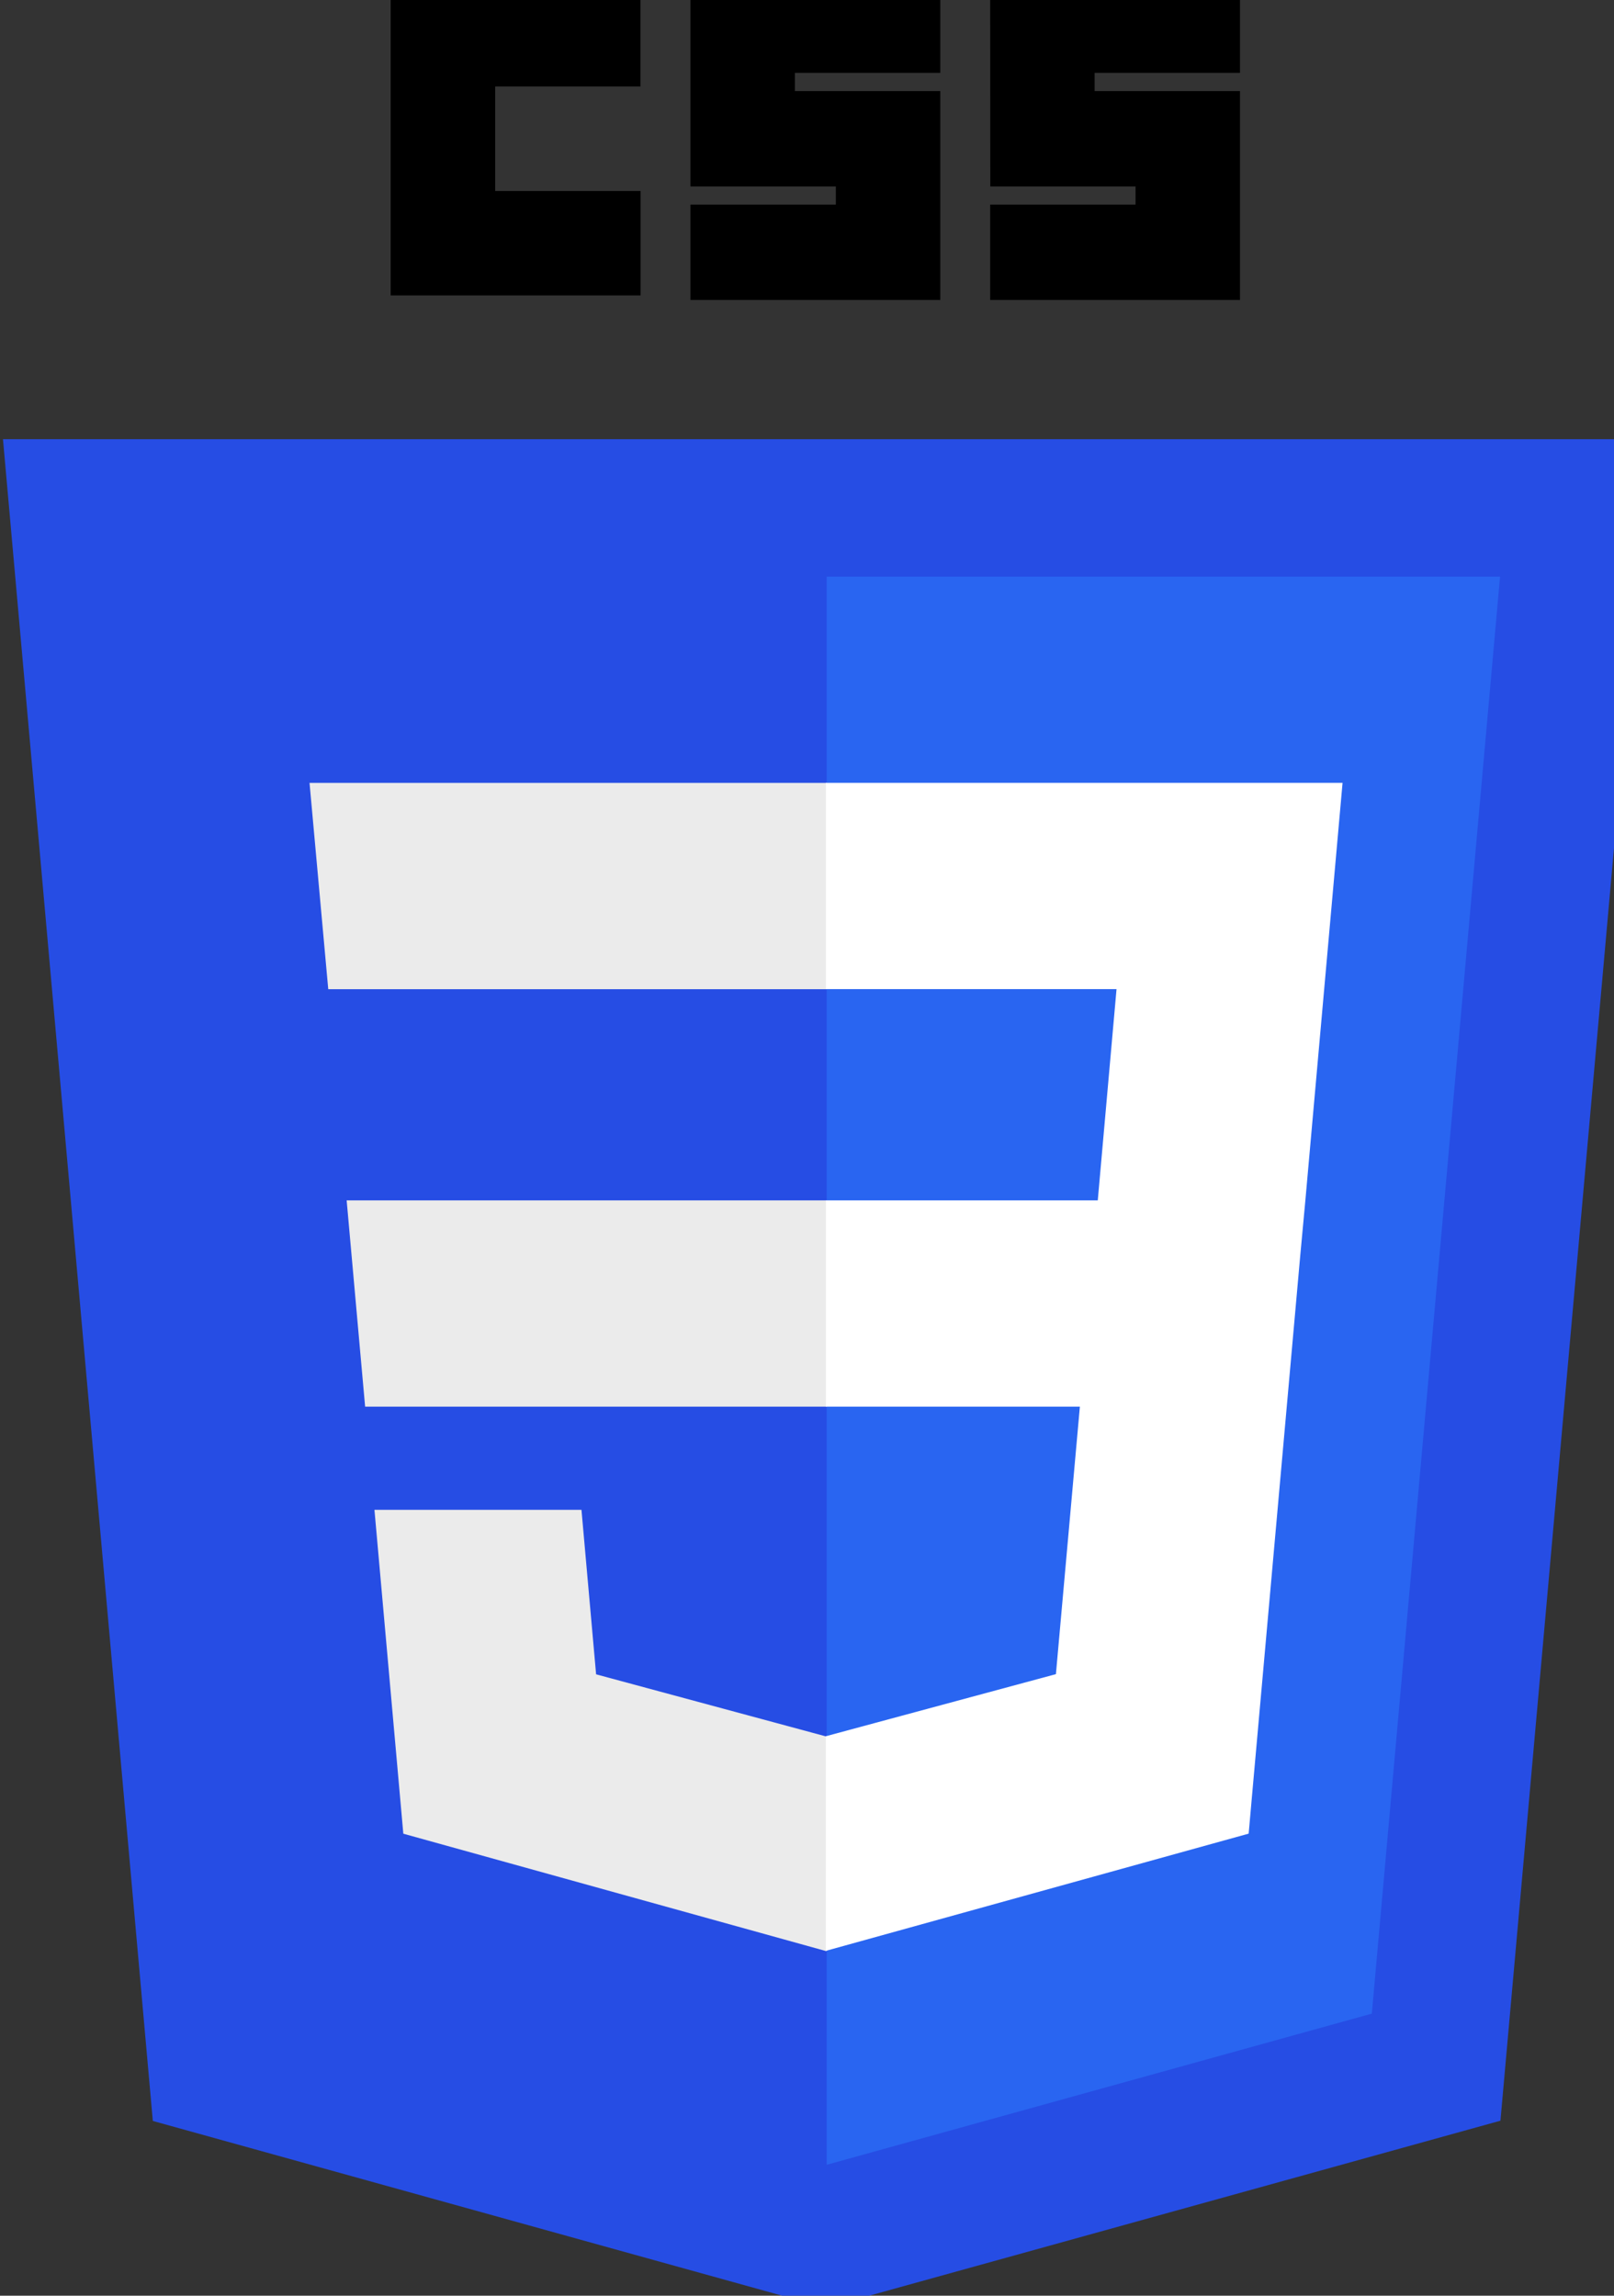
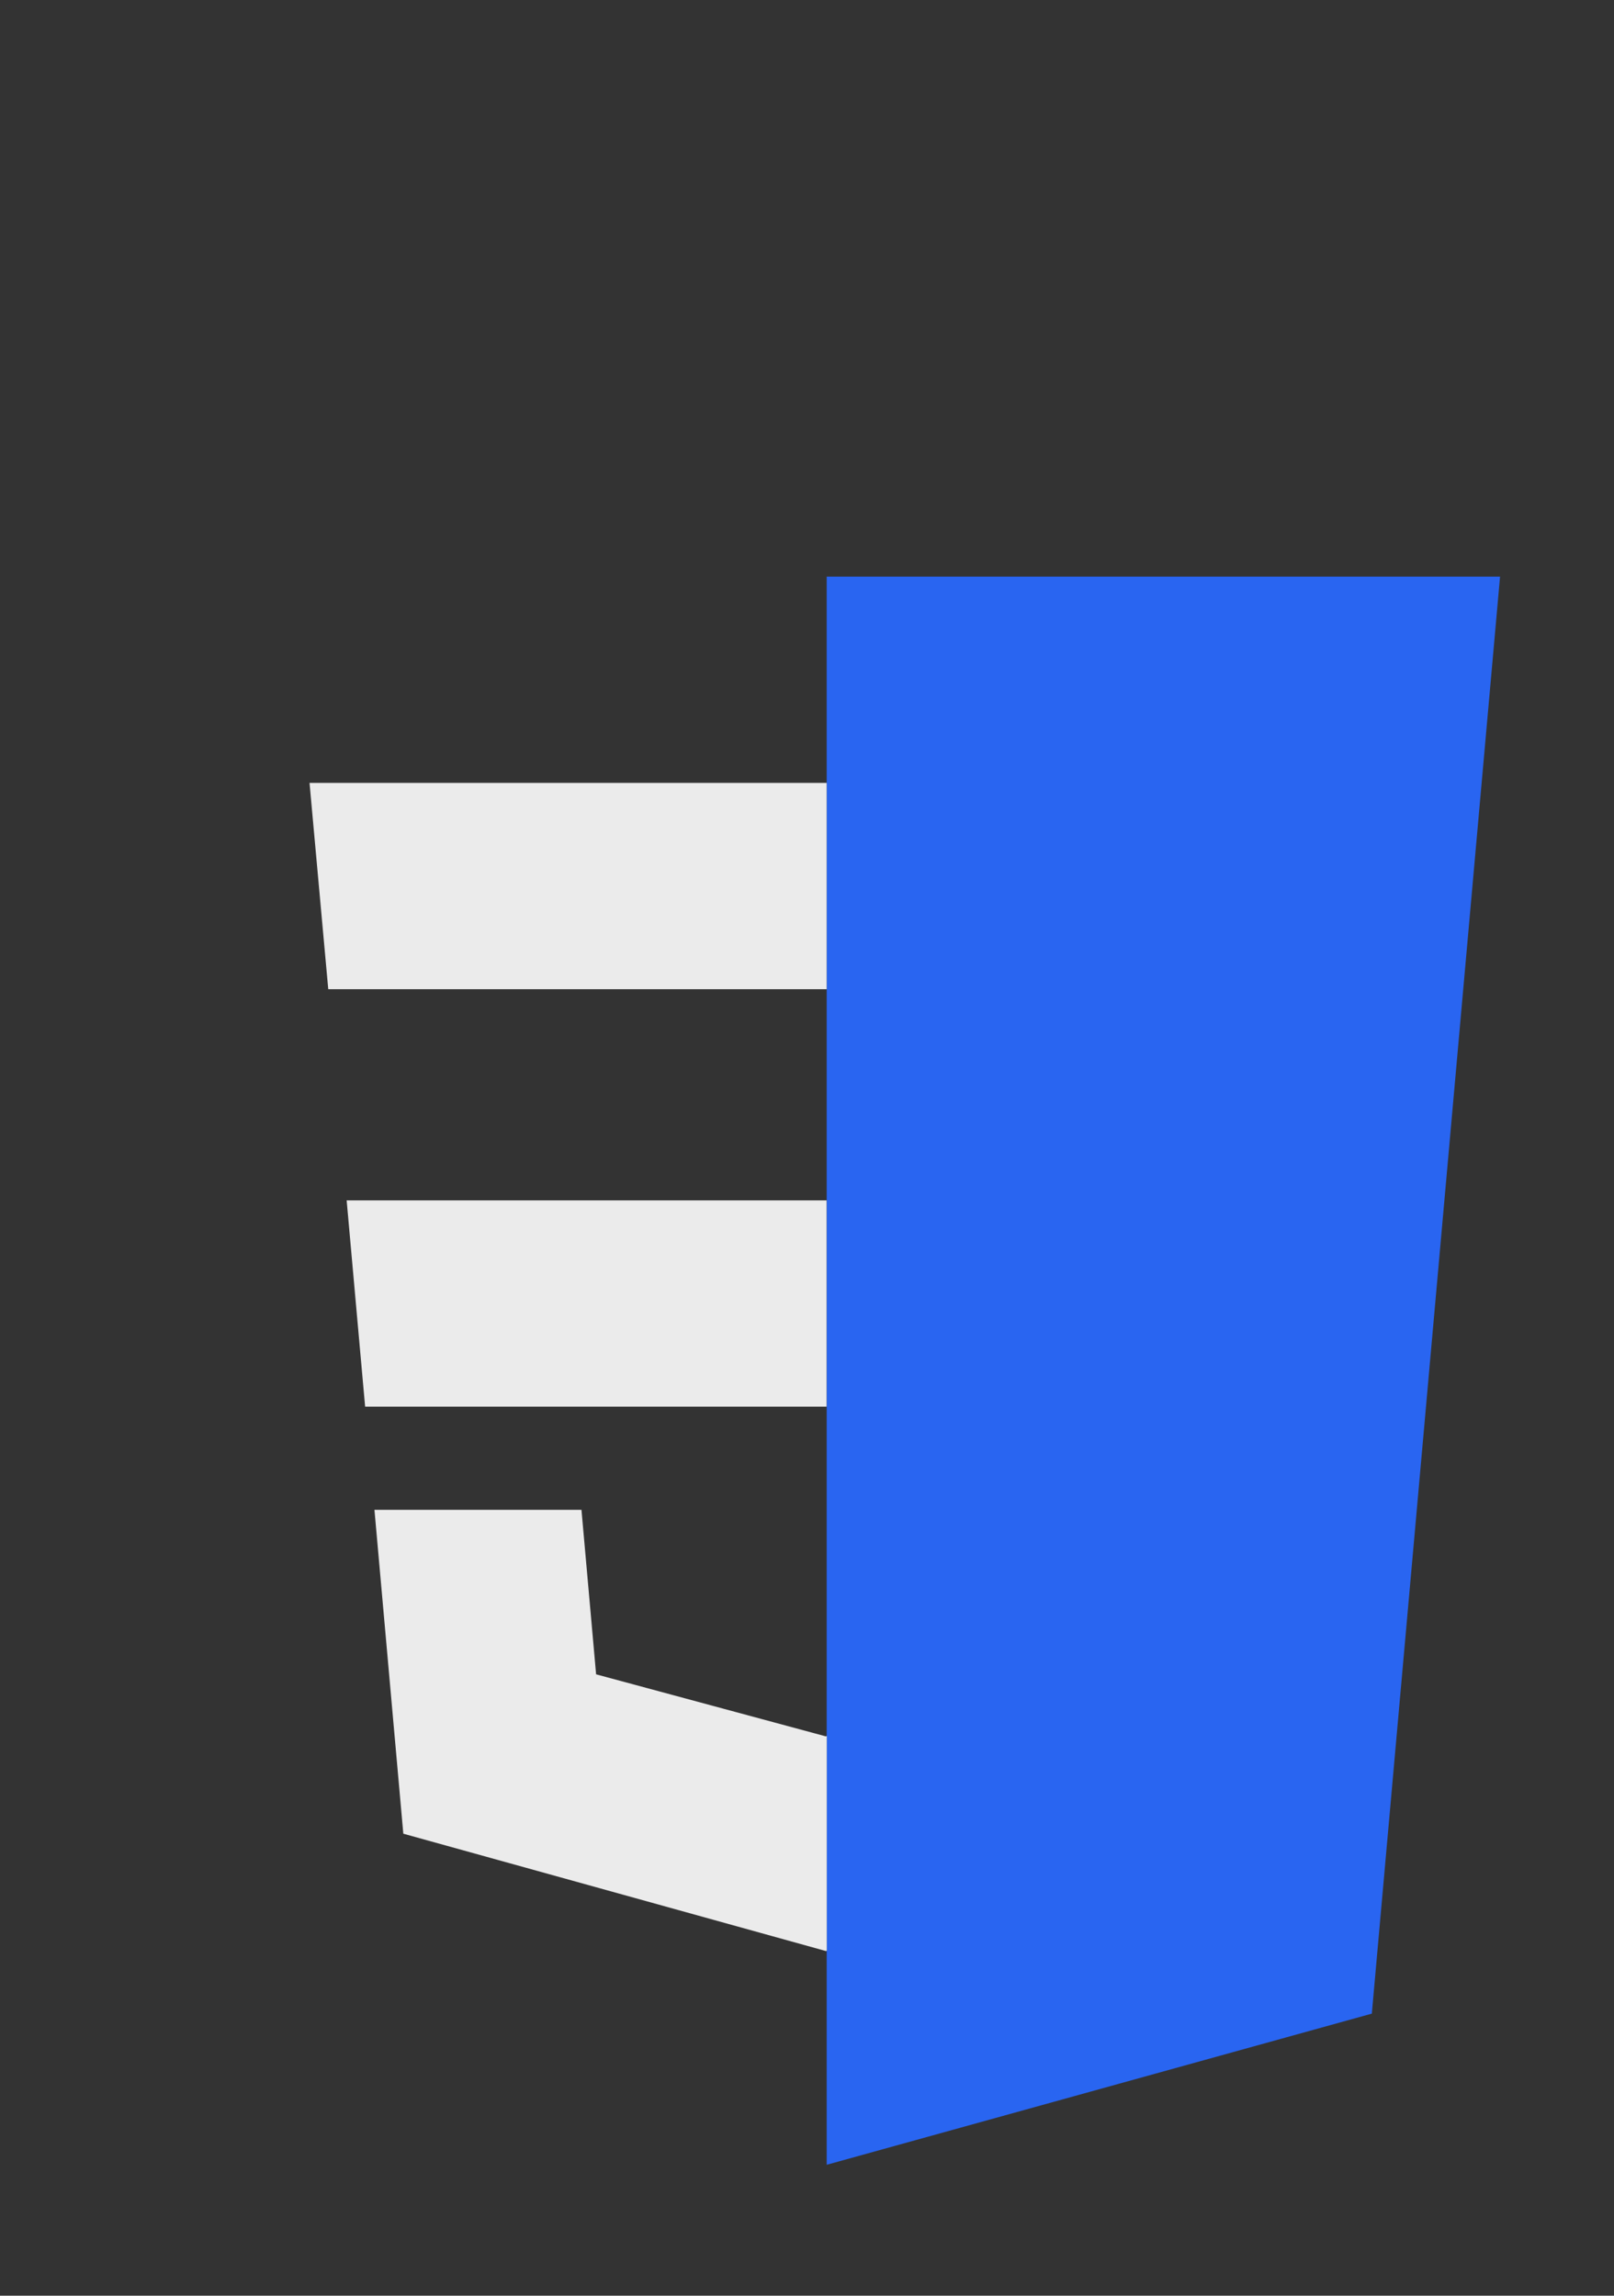
<svg xmlns="http://www.w3.org/2000/svg" width="45" height="64" viewBox="0 0 45 64" fill="none">
  <rect x="0" y="0" width="45" height="64" fill="#333333" stroke="none" />
  <g clip-path="url(#clip0_146_993)">
-     <path d="M23.02 64.336L4.261 59.128L0.083 12.243H46.017L41.834 59.121L23.02 64.336Z" fill="#264DE4" />
    <path d="M38.248 56.136L41.823 16.075H23.049V60.35L38.248 56.136Z" fill="#2965F1" />
    <path d="M9.665 33.464L10.18 39.215H23.047V33.464H9.665ZM8.63 21.826L9.152 27.577H23.049V21.826H8.63ZM23.049 48.398L23.023 48.406L16.62 46.677L16.212 42.091H10.44L11.245 51.12L23.026 54.391L23.052 54.383V48.398H23.049Z" fill="#EBEBEB" />
-     <path d="M10.892 -0.5H17.857V2.412H13.806V5.324H17.86V8.236H10.892V-0.5ZM19.251 -0.5H26.216V2.032H22.163V2.539H26.216V8.363H19.251V5.704H23.304V5.197H19.251V-0.5ZM27.607 -0.5H34.572V2.032H30.519V2.539H34.572V8.363H27.607V5.704H31.66V5.197H27.61L27.607 -0.5Z" fill="black" />
-     <path d="M36.395 33.464L37.432 21.824H23.028V27.575H31.13L30.607 33.464H23.028V39.215H30.108L29.44 46.672L23.025 48.403V54.386L34.814 51.118L34.9 50.145L36.252 35.006L36.395 33.464Z" fill="white" />
  </g>
  <defs>
    <clipPath id="clip0_146_993">
      <rect width="46.098" height="65" fill="white" transform="translate(0 -0.5)" />
    </clipPath>
  </defs>
</svg>